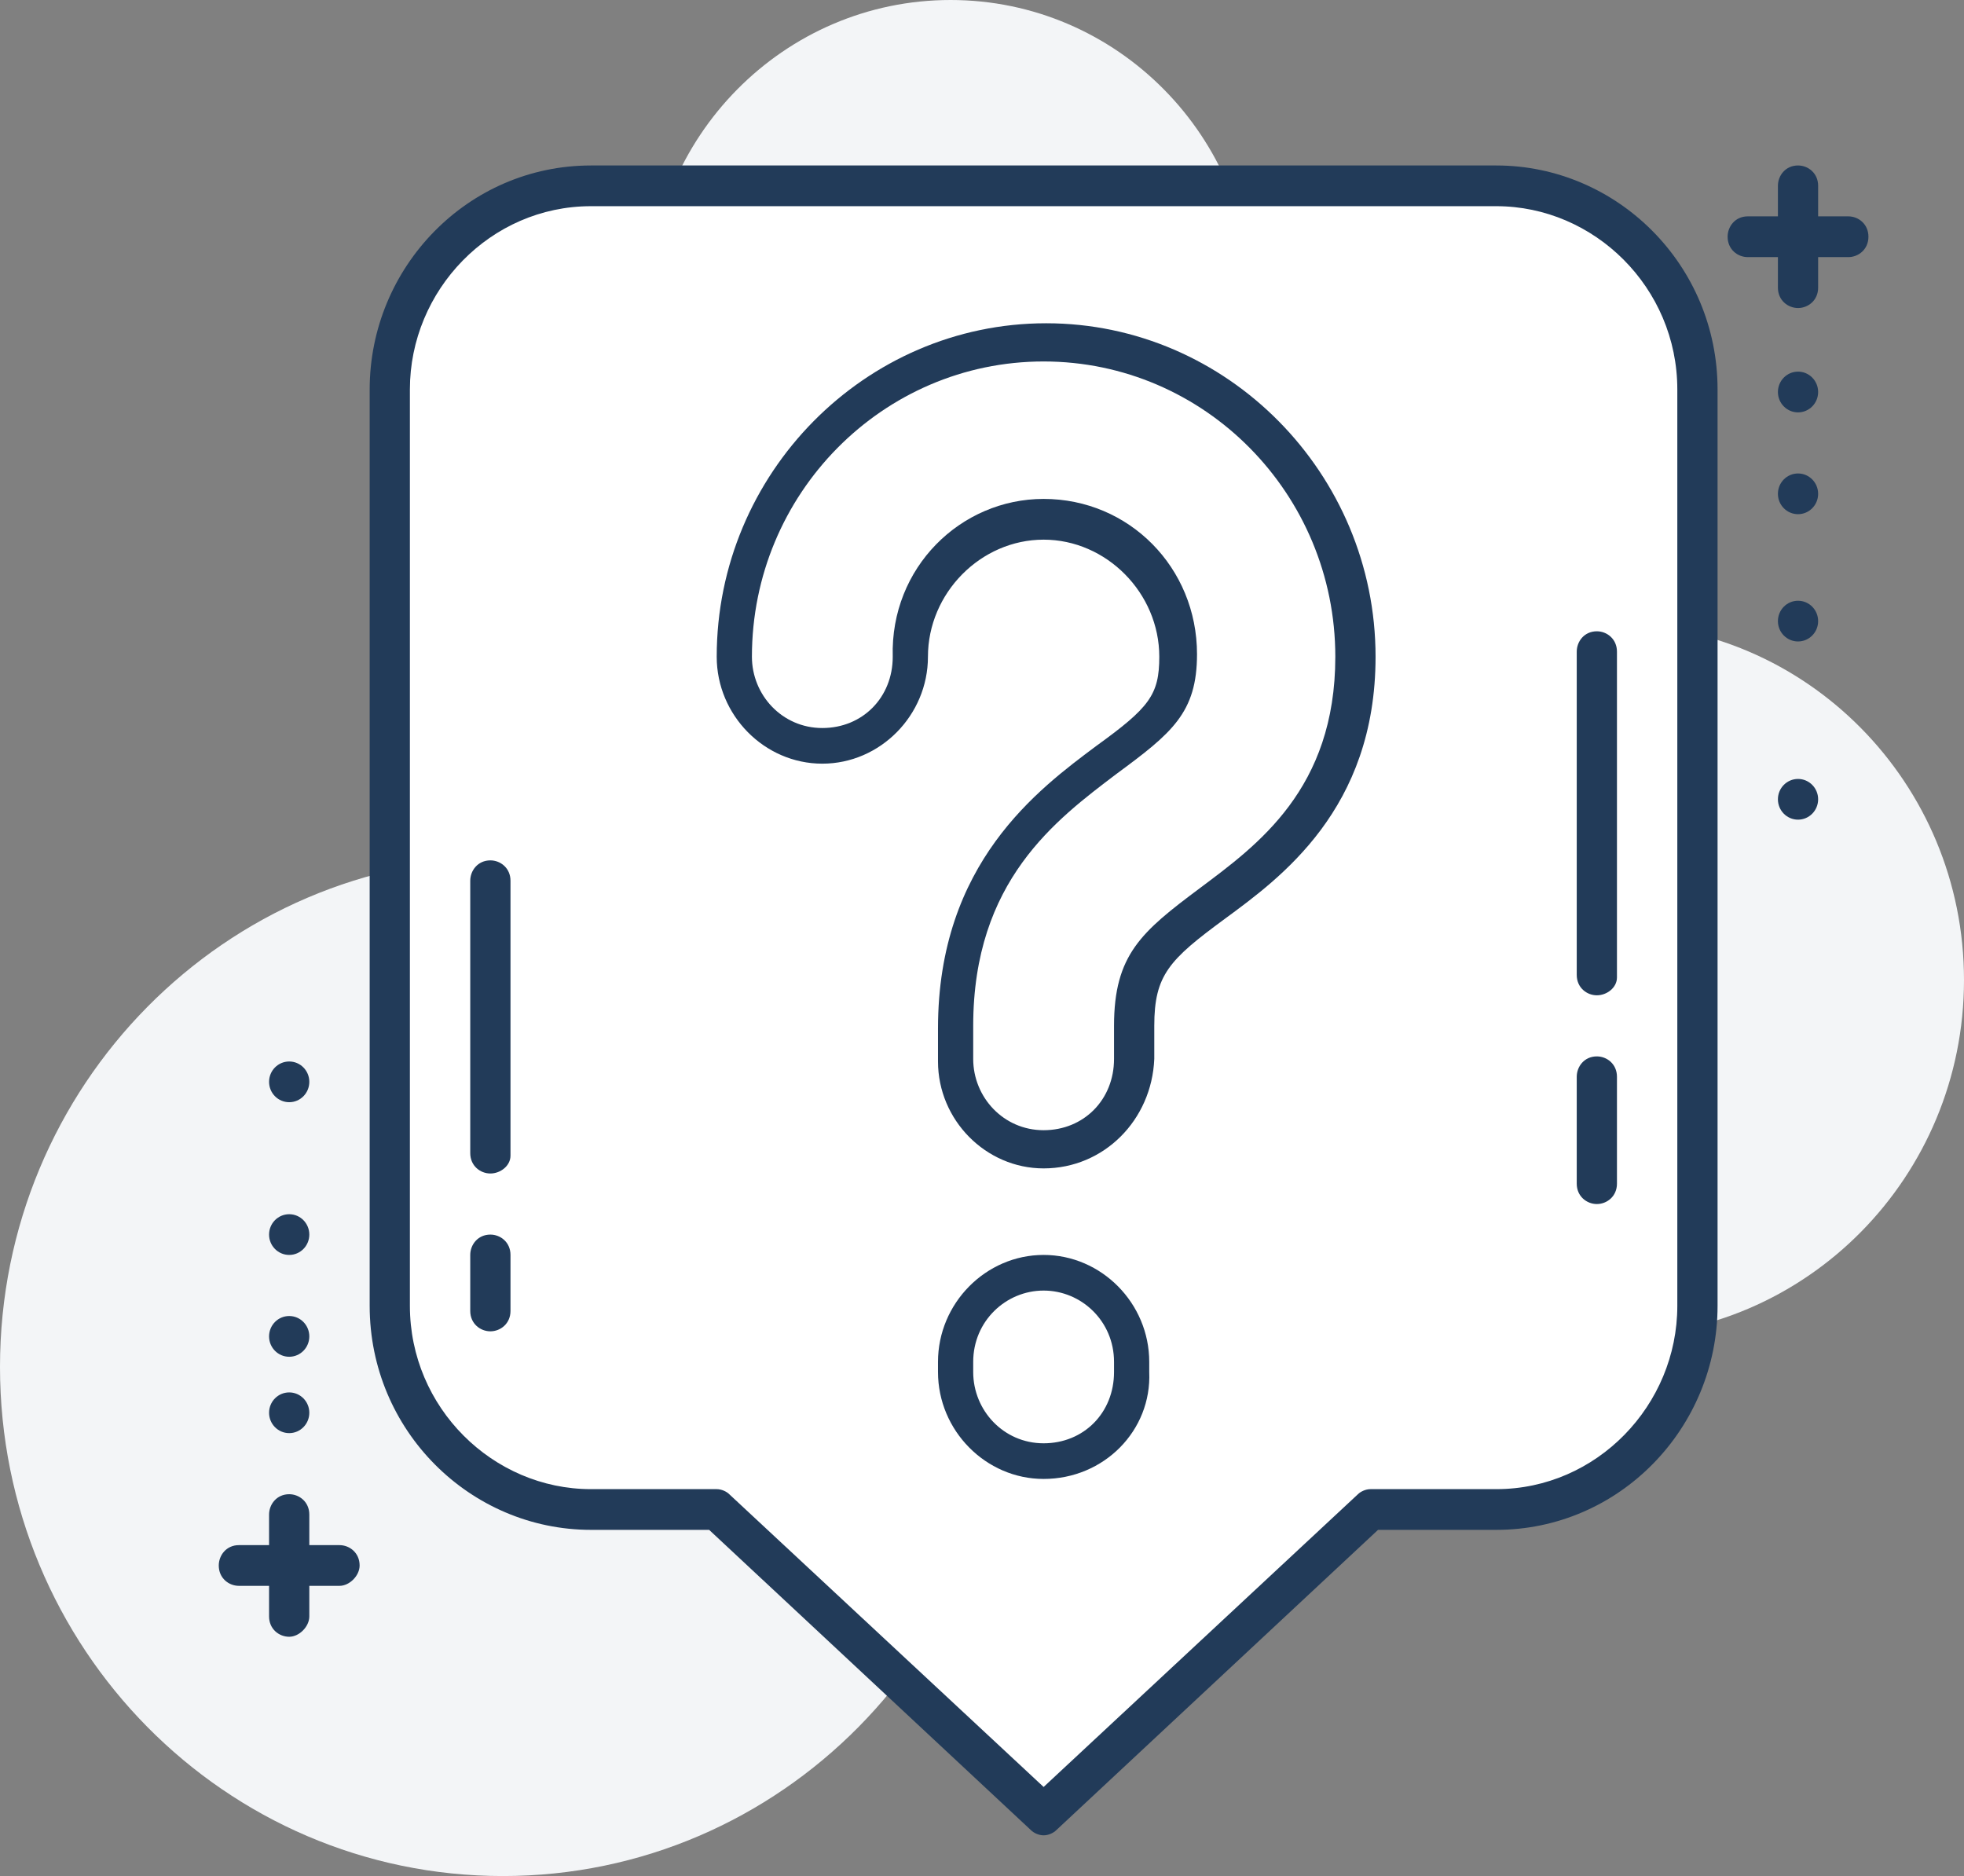
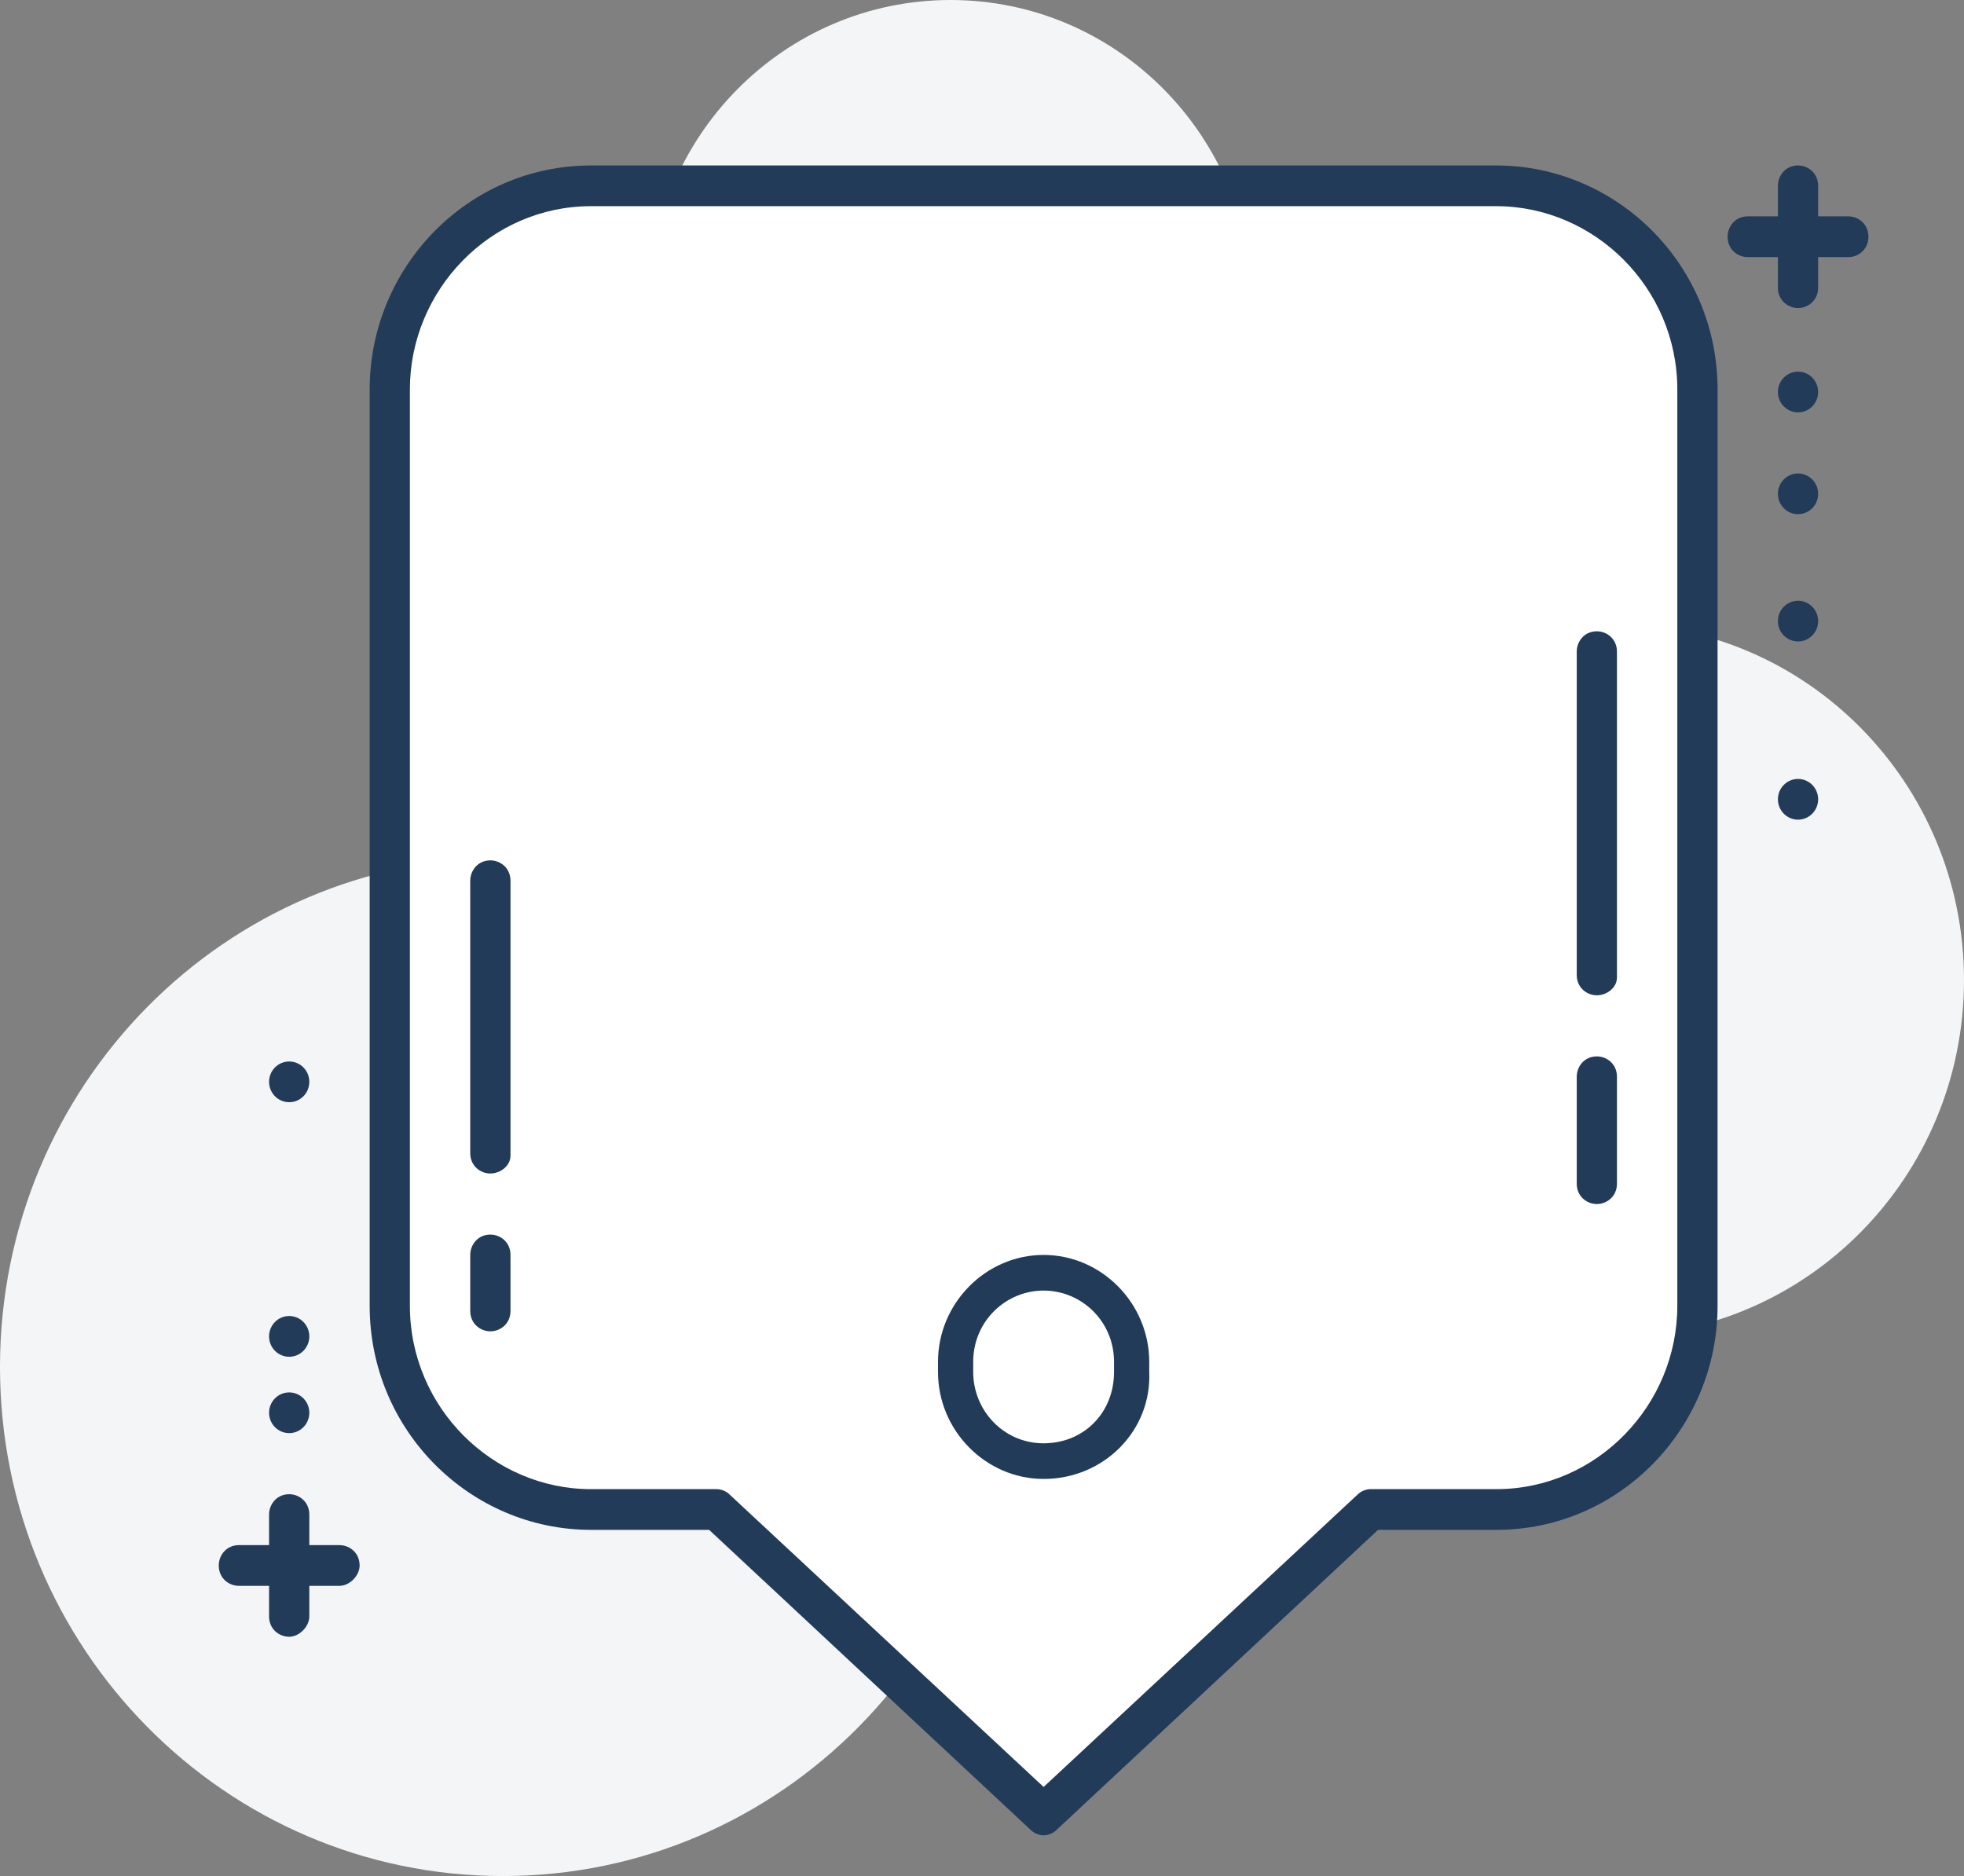
<svg xmlns="http://www.w3.org/2000/svg" width="67" height="64" viewBox="0 0 67 64" fill="none">
  <rect x="0" y="0" width="67" height="64" fill="#808080" stroke="none" />
  <path d="M54.99 45.59C61.623 45.59 67 40.147 67 33.433C67 26.718 61.623 21.275 54.99 21.275C48.357 21.275 42.98 26.718 42.98 33.433C42.98 40.147 48.357 45.59 54.99 45.59Z" fill="#F3F5F7" />
  <path d="M32.428 20.841C38.113 20.841 42.722 16.176 42.722 10.421C42.722 4.665 38.113 0 32.428 0C26.742 0 22.133 4.665 22.133 10.421C22.133 16.176 26.742 20.841 32.428 20.841Z" fill="#F3F5F7" />
  <path d="M17.157 64C26.633 64 34.315 56.224 34.315 46.632C34.315 37.04 26.633 29.265 17.157 29.265C7.682 29.265 0 37.04 0 46.632C0 56.224 7.682 64 17.157 64Z" fill="#F3F5F7" />
  <path d="M51.044 51.582H46.754L35.602 62.003L24.45 51.582H20.16C16.386 51.582 13.297 48.456 13.297 44.635V13.373C13.297 9.552 16.386 6.426 20.16 6.426H51.044C54.818 6.426 57.907 9.552 57.907 13.373V44.635C57.907 48.456 54.818 51.582 51.044 51.582Z" fill="white" />
-   <path d="M57.907 15.11V13.373C57.907 9.552 54.818 6.426 51.044 6.426H20.16C16.386 6.426 13.297 9.552 13.297 13.373V44.635C13.297 48.456 16.386 51.582 20.16 51.582H21.104C21.962 31.523 38.09 15.544 57.907 15.11Z" fill="white" />
  <path d="M35.602 62.611C35.43 62.611 35.259 62.524 35.173 62.437L24.192 52.19H20.16C16.042 52.19 12.611 48.803 12.611 44.548V13.286C12.611 9.118 15.956 5.645 20.16 5.645H51.044C55.161 5.645 58.593 9.031 58.593 13.286V44.548C58.593 48.717 55.247 52.19 51.044 52.19H47.011L36.031 62.437C35.945 62.524 35.773 62.611 35.602 62.611ZM20.16 7.034C16.729 7.034 13.983 9.9 13.983 13.286V44.548C13.983 48.022 16.814 50.801 20.16 50.801H24.449C24.621 50.801 24.793 50.888 24.878 50.974L35.602 60.961L46.325 50.974C46.411 50.888 46.583 50.801 46.754 50.801H51.044C54.475 50.801 57.22 47.935 57.22 44.548V13.286C57.22 9.813 54.389 7.034 51.044 7.034H20.16Z" fill="#223B59" />
  <path d="M11.581 54.1H8.15C7.807 54.1 7.463 53.84 7.463 53.406C7.463 53.058 7.721 52.711 8.15 52.711H11.581C11.925 52.711 12.268 52.971 12.268 53.406C12.268 53.753 11.925 54.1 11.581 54.1Z" fill="#223B59" />
  <path d="M9.866 55.837C9.522 55.837 9.179 55.577 9.179 55.142V51.669C9.179 51.322 9.437 50.974 9.866 50.974C10.209 50.974 10.552 51.235 10.552 51.669V55.142C10.552 55.49 10.209 55.837 9.866 55.837Z" fill="#223B59" />
  <path d="M9.866 48.89C10.245 48.89 10.552 48.579 10.552 48.195C10.552 47.812 10.245 47.501 9.866 47.501C9.486 47.501 9.179 47.812 9.179 48.195C9.179 48.579 9.486 48.89 9.866 48.89Z" fill="#223B59" />
  <path d="M9.866 46.285C10.245 46.285 10.552 45.974 10.552 45.59C10.552 45.206 10.245 44.895 9.866 44.895C9.486 44.895 9.179 45.206 9.179 45.59C9.179 45.974 9.486 46.285 9.866 46.285Z" fill="#223B59" />
-   <path d="M9.866 42.811C10.245 42.811 10.552 42.5 10.552 42.117C10.552 41.733 10.245 41.422 9.866 41.422C9.486 41.422 9.179 41.733 9.179 42.117C9.179 42.5 9.486 42.811 9.866 42.811Z" fill="#223B59" />
  <path d="M9.866 37.601C10.245 37.601 10.552 37.29 10.552 36.906C10.552 36.523 10.245 36.212 9.866 36.212C9.486 36.212 9.179 36.523 9.179 36.906C9.179 37.29 9.486 37.601 9.866 37.601Z" fill="#223B59" />
  <path d="M63.054 8.771H59.622C59.279 8.771 58.936 8.51 58.936 8.076C58.936 7.729 59.193 7.381 59.622 7.381H63.054C63.397 7.381 63.74 7.642 63.74 8.076C63.74 8.51 63.397 8.771 63.054 8.771Z" fill="#223B59" />
  <path d="M61.338 10.508C60.995 10.508 60.652 10.247 60.652 9.813V6.339C60.652 5.992 60.909 5.645 61.338 5.645C61.681 5.645 62.024 5.905 62.024 6.339V9.813C62.024 10.247 61.681 10.508 61.338 10.508Z" fill="#223B59" />
  <path d="M61.338 14.068C61.717 14.068 62.024 13.757 62.024 13.373C62.024 12.989 61.717 12.678 61.338 12.678C60.959 12.678 60.652 12.989 60.652 13.373C60.652 13.757 60.959 14.068 61.338 14.068Z" fill="#223B59" />
  <path d="M61.338 17.541C61.717 17.541 62.024 17.23 62.024 16.847C62.024 16.463 61.717 16.152 61.338 16.152C60.959 16.152 60.652 16.463 60.652 16.847C60.652 17.23 60.959 17.541 61.338 17.541Z" fill="#223B59" />
  <path d="M61.338 21.883C61.717 21.883 62.024 21.572 62.024 21.189C62.024 20.805 61.717 20.494 61.338 20.494C60.959 20.494 60.652 20.805 60.652 21.189C60.652 21.572 60.959 21.883 61.338 21.883Z" fill="#223B59" />
  <path d="M61.338 27.962C61.717 27.962 62.024 27.651 62.024 27.267C62.024 26.884 61.717 26.573 61.338 26.573C60.959 26.573 60.652 26.884 60.652 27.267C60.652 27.651 60.959 27.962 61.338 27.962Z" fill="#223B59" />
  <path d="M16.729 40.033C16.385 40.033 16.042 39.772 16.042 39.338V30.046C16.042 29.699 16.3 29.351 16.729 29.351C17.072 29.351 17.415 29.612 17.415 30.046V39.425C17.415 39.772 17.072 40.033 16.729 40.033Z" fill="#223B59" />
  <path d="M16.729 45.417C16.385 45.417 16.042 45.156 16.042 44.722V42.811C16.042 42.464 16.3 42.117 16.729 42.117C17.072 42.117 17.415 42.377 17.415 42.811V44.722C17.415 45.156 17.072 45.417 16.729 45.417Z" fill="#223B59" />
  <path d="M54.475 33.954C54.132 33.954 53.789 33.693 53.789 33.259V22.231C53.789 21.883 54.046 21.536 54.475 21.536C54.818 21.536 55.161 21.797 55.161 22.231V33.346C55.161 33.693 54.818 33.954 54.475 33.954Z" fill="#223B59" />
  <path d="M54.475 41.075C54.132 41.075 53.789 40.814 53.789 40.38V36.733C53.789 36.385 54.046 36.038 54.475 36.038C54.818 36.038 55.161 36.298 55.161 36.733V40.38C55.161 40.814 54.818 41.075 54.475 41.075Z" fill="#223B59" />
  <path d="M35.602 11.636C29.768 11.636 24.964 16.413 24.964 22.404C24.964 24.054 26.337 25.444 27.967 25.444C29.597 25.444 30.969 24.054 30.969 22.404C30.969 19.799 33.028 17.715 35.602 17.715C38.175 17.715 40.234 19.799 40.234 22.404C40.234 24.054 39.634 24.575 37.832 25.965C35.773 27.441 32.685 29.786 32.685 35.083V36.212C32.685 37.862 34.058 39.251 35.688 39.251C37.318 39.251 38.69 37.862 38.69 36.212V35.083C38.69 32.999 39.462 32.304 41.349 30.915C43.323 29.438 46.239 27.267 46.239 22.491C46.239 16.413 41.435 11.636 35.602 11.636Z" fill="white" />
  <path d="M35.602 43.333C33.972 43.333 32.599 44.722 32.599 46.372V46.719C32.599 48.369 33.972 49.759 35.602 49.759C37.232 49.759 38.604 48.369 38.604 46.719V46.372C38.604 44.722 37.318 43.333 35.602 43.333Z" fill="white" />
-   <path d="M35.602 39.859C33.629 39.859 31.999 38.209 31.999 36.212V35.083C31.999 29.438 35.43 26.92 37.403 25.444C39.205 24.141 39.548 23.707 39.548 22.404C39.548 20.233 37.746 18.41 35.602 18.41C33.457 18.41 31.656 20.233 31.656 22.404C31.656 24.402 30.026 26.052 28.052 26.052C26.079 26.052 24.45 24.402 24.45 22.404C24.45 16.152 29.511 11.028 35.688 11.028C41.864 11.028 46.926 16.152 46.926 22.404C46.926 27.615 43.666 29.959 41.779 31.349C39.891 32.738 39.377 33.259 39.377 34.996V36.125C39.291 38.209 37.661 39.859 35.602 39.859ZM35.602 17.02C38.519 17.02 40.835 19.365 40.835 22.317C40.835 24.315 39.977 25.009 38.09 26.399C36.031 27.962 33.2 30.046 33.2 34.996V36.125C33.2 37.427 34.229 38.556 35.602 38.556C36.974 38.556 38.004 37.514 38.004 36.125V34.996C38.004 32.564 38.947 31.783 40.921 30.307C42.894 28.83 45.553 26.92 45.553 22.404C45.553 16.847 41.092 12.331 35.602 12.331C30.111 12.331 25.651 16.847 25.651 22.404C25.651 23.707 26.68 24.836 28.052 24.836C29.425 24.836 30.455 23.794 30.455 22.404C30.369 19.365 32.771 17.02 35.602 17.02Z" fill="#223B59" />
  <path d="M35.602 50.453C33.629 50.453 31.999 48.803 31.999 46.806V46.459C31.999 44.461 33.629 42.811 35.602 42.811C37.575 42.811 39.205 44.461 39.205 46.459V46.806C39.291 48.803 37.661 50.453 35.602 50.453ZM35.602 44.027C34.315 44.027 33.2 45.069 33.2 46.459V46.806C33.2 48.108 34.229 49.237 35.602 49.237C36.974 49.237 38.004 48.195 38.004 46.806V46.459C38.004 45.069 36.889 44.027 35.602 44.027Z" fill="#223B59" />
</svg>